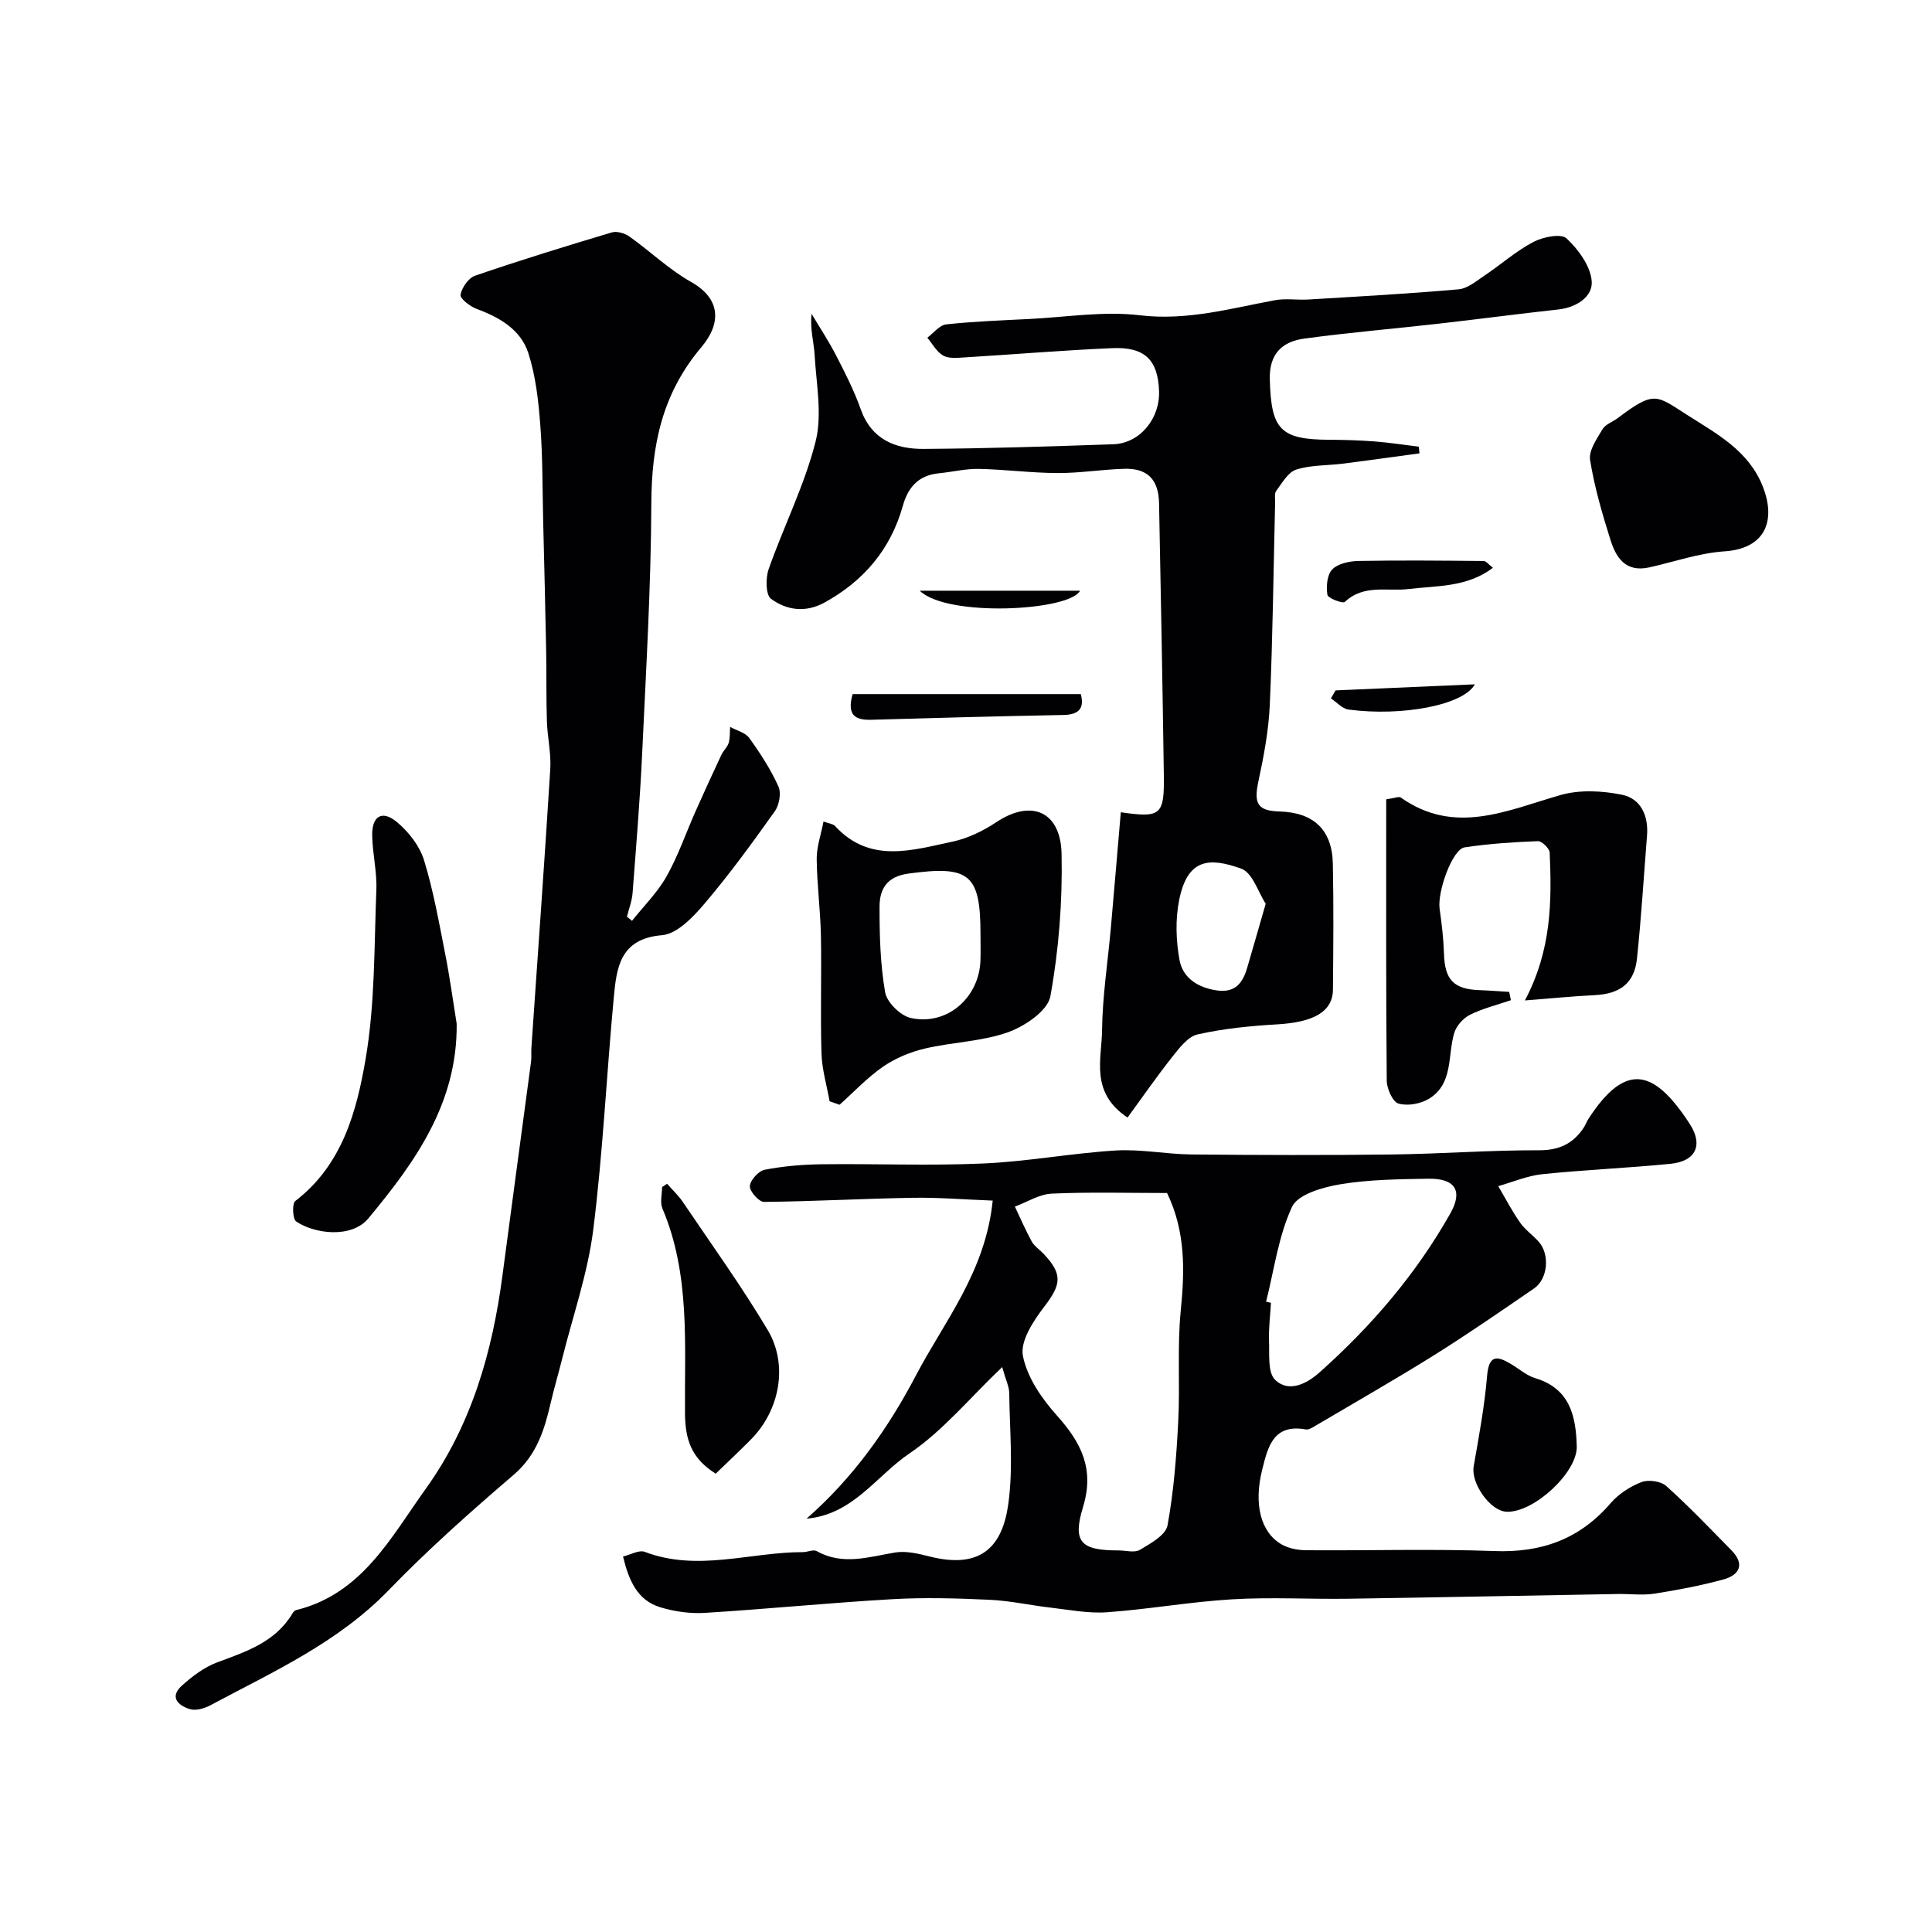
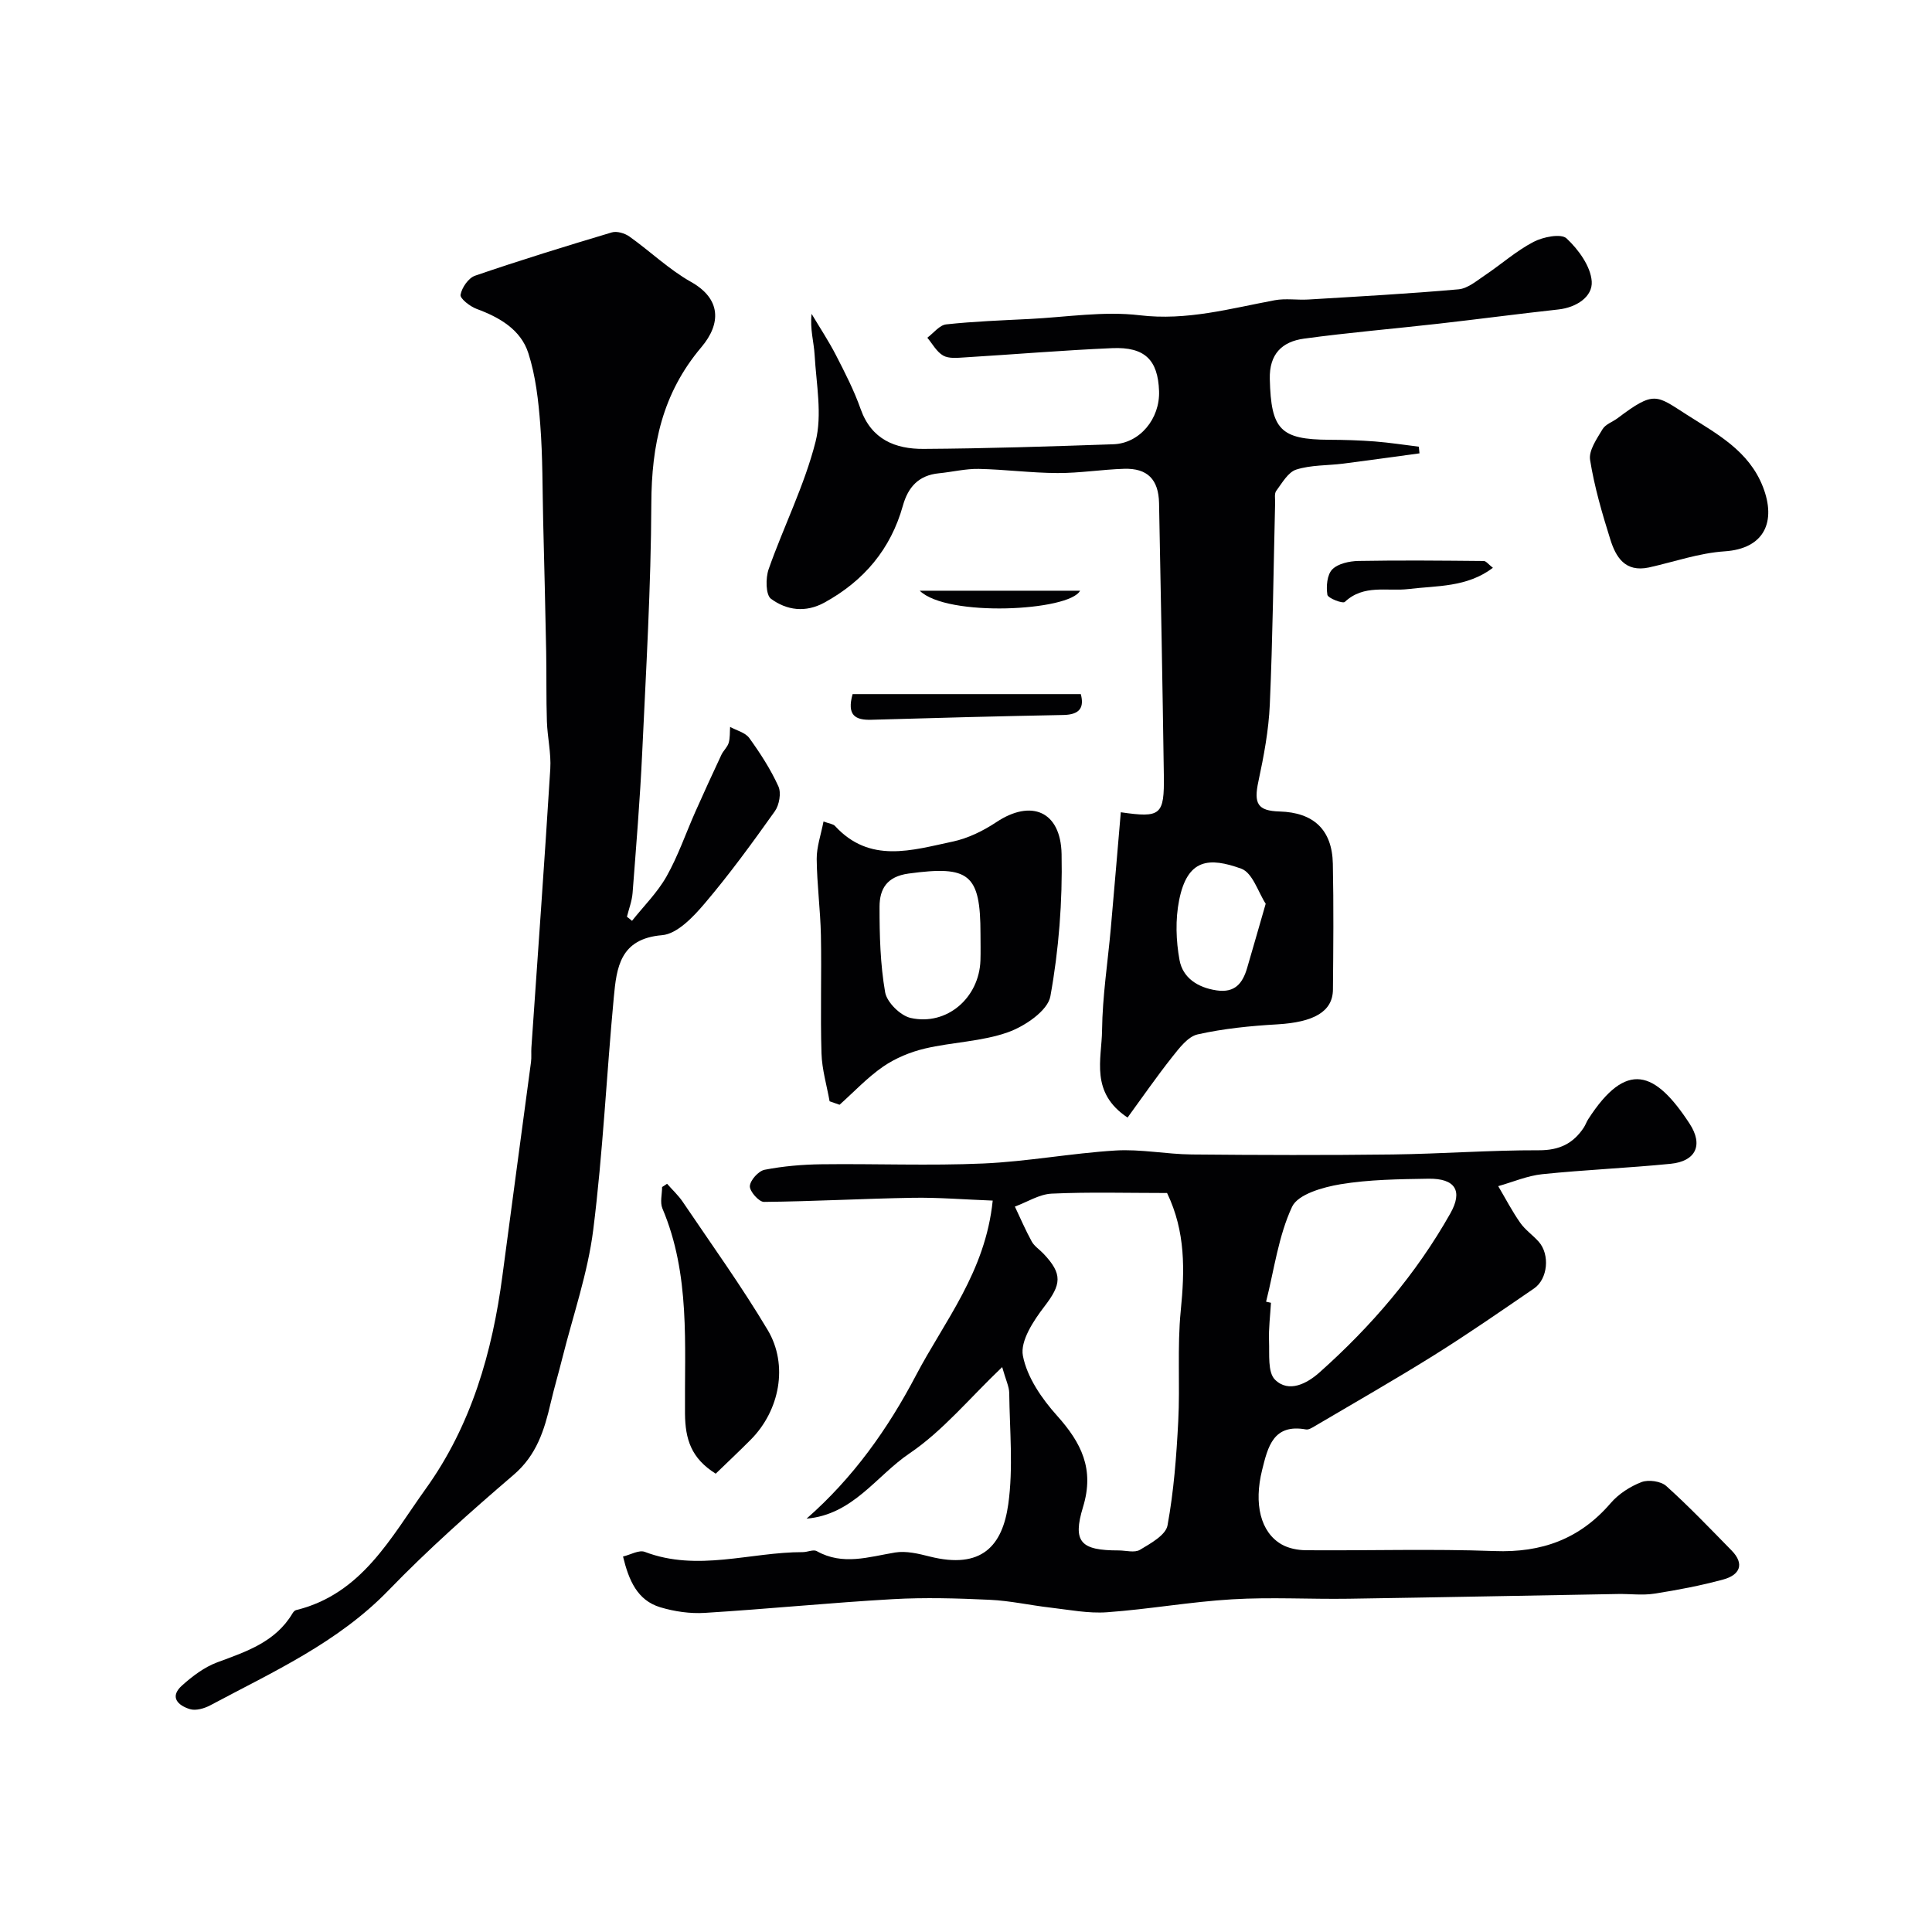
<svg xmlns="http://www.w3.org/2000/svg" enable-background="new 0 0 400 400" viewBox="0 0 400 400">
  <g fill="#010103">
    <path d="m128.99 322.26c1.54-.36 3.31-1.42 4.51-.96 10.94 4.17 21.83.04 32.72.05.97 0 2.18-.6 2.87-.21 5.41 3.04 10.77 1.19 16.23.29 2.28-.38 4.83.24 7.16.83 10.8 2.72 15.07-2.25 16.27-10.82 1.06-7.54.29-15.34.2-23.03-.02-1.35-.71-2.69-1.46-5.37-6.8 6.48-12.3 13.22-19.2 17.88-6.88 4.65-11.66 12.66-21.3 13.5 9.61-8.41 16.82-18.55 22.66-29.68 5.9-11.24 14.37-21.38 15.88-36.17-5.88-.22-11.22-.67-16.56-.58-10.27.17-20.53.75-30.8.85-1.04.01-2.99-2.2-2.92-3.27.08-1.23 1.79-3.13 3.05-3.38 3.85-.75 7.83-1.09 11.77-1.14 11.16-.14 22.34.33 33.49-.16 9.15-.4 18.25-2.13 27.4-2.69 5.22-.32 10.52.77 15.78.82 13.87.13 27.74.17 41.6 0 10.1-.13 20.2-.9 30.3-.87 4.2.01 7.06-1.38 9.26-4.69.36-.54.56-1.18.91-1.72 7.94-12.32 13.87-10.02 21 .9 2.89 4.42 1.29 7.79-3.92 8.31-8.84.88-17.73 1.24-26.56 2.15-3.1.32-6.1 1.62-9.14 2.48 1.5 2.54 2.87 5.18 4.56 7.59 1.03 1.48 2.62 2.55 3.83 3.92 2.34 2.64 1.9 7.7-.97 9.67-6.85 4.69-13.68 9.43-20.72 13.83-8.13 5.08-16.47 9.83-24.73 14.71-.54.32-1.24.75-1.77.65-6.77-1.22-7.89 3.59-9.08 8.39-1.75 7.03-.34 12.91 4.05 15.42 1.45.83 3.36 1.19 5.07 1.2 13 .1 26.01-.31 38.99.17 9.77.37 17.65-2.48 24.05-9.92 1.64-1.91 4.03-3.45 6.39-4.36 1.43-.55 4.01-.19 5.12.81 4.7 4.22 9.08 8.81 13.51 13.33 2.82 2.87 1.65 5.11-1.68 6.02-4.69 1.28-9.49 2.19-14.3 2.94-2.44.38-4.99.03-7.49.07-18.6.32-37.2.7-55.8.98-8.03.12-16.09-.36-24.1.12-8.66.51-17.26 2.06-25.92 2.68-3.86.28-7.81-.51-11.71-.96-4.2-.48-8.37-1.43-12.58-1.62-6.68-.31-13.41-.51-20.08-.13-12.98.74-25.93 2.04-38.9 2.84-3.05.19-6.28-.28-9.22-1.16-4.77-1.44-6.52-5.57-7.72-10.51zm112.64-75.26c-8.25 0-16.09-.23-23.89.13-2.58.12-5.08 1.75-7.62 2.68 1.15 2.42 2.2 4.89 3.49 7.23.54.98 1.62 1.66 2.42 2.51 4.04 4.25 3.7 6.39.19 10.96-2.25 2.93-5.02 7.13-4.44 10.18.85 4.45 3.91 8.89 7.06 12.4 5.04 5.62 7.79 11.06 5.39 18.92-2.24 7.32-.41 8.99 7.36 8.99 1.5 0 3.32.54 4.43-.13 2.19-1.31 5.33-3.04 5.7-5.04 1.3-7.08 1.85-14.33 2.22-21.53.4-7.63-.23-15.34.52-22.92.83-8.32 1.03-16.36-2.83-24.38zm20.5 22.5c.34.08.68.16 1.01.23-.15 2.64-.5 5.29-.4 7.92.11 2.75-.31 6.47 1.24 8 2.85 2.81 6.64.78 9.17-1.47 10.74-9.56 20.04-20.39 27.13-32.96 2.64-4.68 1.01-7.26-4.54-7.18-6.09.1-12.25.16-18.23 1.15-3.6.6-8.78 2.06-10 4.66-2.83 6.07-3.71 13.05-5.38 19.65z" />
    <path d="m130.85 190.65c2.41-3.04 5.25-5.84 7.14-9.18 2.39-4.23 3.98-8.9 5.96-13.37 1.76-3.96 3.57-7.91 5.41-11.83.4-.86 1.23-1.56 1.5-2.45.31-1.05.22-2.21.3-3.32 1.35.74 3.15 1.17 3.97 2.3 2.28 3.16 4.43 6.48 6.03 10.01.62 1.36.18 3.86-.74 5.15-4.64 6.52-9.36 13.02-14.54 19.11-2.36 2.78-5.68 6.29-8.81 6.55-8.73.73-9.41 6.72-9.99 12.88-1.51 16.04-2.25 32.18-4.26 48.15-1.13 8.95-4.17 17.66-6.38 26.47-.78 3.14-1.71 6.24-2.44 9.39-1.3 5.6-2.91 10.77-7.65 14.83-8.9 7.63-17.72 15.45-25.86 23.87-10.54 10.9-23.99 16.93-36.96 23.86-1.22.65-2.98 1.16-4.2.79-2.41-.73-4.34-2.48-1.65-4.89 2.15-1.93 4.63-3.81 7.3-4.8 6.01-2.23 12.04-4.19 15.58-10.14.16-.27.44-.6.72-.67 13.66-3.34 19.63-15.04 26.88-25.14 9.42-13.12 13.77-28.24 15.86-44.09 1.94-14.75 3.96-29.5 5.92-44.25.13-.98.01-2 .08-2.99 1.32-19.23 2.72-38.46 3.91-57.69.2-3.25-.59-6.54-.7-9.82-.16-4.82-.06-9.64-.15-14.46-.17-9-.4-17.99-.62-26.99-.16-6.66-.09-13.33-.6-19.96-.38-5-.95-10.12-2.47-14.85-1.57-4.88-5.95-7.41-10.72-9.17-1.36-.5-3.46-2.15-3.32-2.92.27-1.49 1.64-3.48 3.01-3.95 9.36-3.21 18.82-6.13 28.3-8.96 1.06-.32 2.69.17 3.65.85 4.32 3.07 8.21 6.84 12.78 9.41 6.17 3.47 6.28 8.58 2.12 13.5-8.12 9.61-10.31 20.28-10.36 32.37-.07 17.2-1.09 34.4-1.89 51.59-.45 9.69-1.25 19.36-1.99 29.04-.13 1.66-.76 3.28-1.17 4.92.35.26.7.55 1.05.85z" />
    <path d="m293.89 93.86c-5.27.71-10.53 1.46-15.8 2.13-3.25.41-6.65.26-9.71 1.23-1.69.53-2.93 2.77-4.15 4.41-.42.56-.21 1.61-.23 2.44-.34 13.93-.49 27.87-1.1 41.79-.23 5.34-1.24 10.68-2.36 15.92-.99 4.59-.19 6.1 4.39 6.23 7.03.2 10.88 3.78 11.02 10.81.18 8.69.1 17.39.02 26.08-.05 4.57-4 6.74-11.5 7.18-5.54.32-11.12.87-16.51 2.08-2.02.45-3.81 2.84-5.28 4.69-3.25 4.1-6.22 8.41-9.23 12.53-7.81-5.2-5.35-12.08-5.28-18.07.08-7.04 1.18-14.07 1.81-21.1.71-8.01 1.38-16.01 2.07-24.04 8.3 1.2 9.03.63 8.91-7.72-.27-18.76-.62-37.52-.99-56.28-.1-4.91-2.41-7.26-7.23-7.11-4.6.14-9.2.9-13.8.88-5.43-.02-10.86-.75-16.3-.86-2.74-.05-5.5.64-8.26.91-4.15.41-6.36 2.81-7.45 6.71-2.51 8.98-8.05 15.55-16.21 20.04-3.96 2.18-7.85 1.61-11.09-.76-1.11-.82-1.14-4.29-.49-6.14 3.11-8.85 7.42-17.35 9.71-26.38 1.42-5.62.15-11.96-.19-17.96-.15-2.69-.99-5.35-.63-8.52 1.7 2.85 3.54 5.63 5.06 8.58 1.86 3.62 3.74 7.28 5.09 11.11 2.23 6.33 7.2 8.31 13.04 8.27 13.1-.08 26.2-.51 39.29-.96 5.47-.19 9.67-5.29 9.46-11.02-.23-6.44-2.94-9.17-9.7-8.88-10.21.44-20.4 1.3-30.6 1.92-1.48.09-3.23.28-4.39-.38-1.36-.77-2.22-2.43-3.29-3.7 1.3-.96 2.52-2.61 3.91-2.76 5.73-.62 11.51-.83 17.28-1.12 7.6-.38 15.31-1.66 22.77-.77 9.76 1.17 18.73-1.39 27.97-3.11 2.26-.42 4.66-.01 6.98-.15 10.37-.63 20.74-1.19 31.08-2.11 1.9-.17 3.74-1.76 5.46-2.91 3.38-2.27 6.48-5.04 10.06-6.91 1.97-1.03 5.71-1.78 6.84-.72 2.46 2.3 4.99 5.76 5.21 8.91.21 3.16-3.16 5.39-6.89 5.8-8.29.91-16.56 2.01-24.85 2.95-9.27 1.05-18.58 1.83-27.83 3.09-4.51.62-7.22 3.15-7.08 8.39.26 10.41 2.14 12.51 12.33 12.55 3.15.01 6.3.11 9.44.35 3.04.24 6.06.71 9.08 1.08.06.44.1.91.14 1.38zm-31.84 93.25c-1.53-2.33-2.71-6.41-5.06-7.26-6.63-2.39-11.14-2.12-12.86 6.51-.8 3.99-.66 8.39.08 12.42.68 3.68 3.76 5.69 7.68 6.27 3.81.56 5.39-1.5 6.31-4.62 1.18-4.02 2.32-8.03 3.85-13.32z" />
-     <path d="m315.72 207.13c5.56-10.55 5.55-20.57 5.13-30.61-.04-.86-1.63-2.4-2.46-2.37-5.07.2-10.16.53-15.17 1.29-2.51.38-5.67 9.16-5.16 12.75.44 3.07.8 6.17.9 9.26.16 5.39 1.99 7.36 7.36 7.55 2.05.07 4.1.24 6.14.36.12.57.24 1.15.36 1.72-2.84.97-5.8 1.69-8.46 3.01-1.39.69-2.81 2.26-3.26 3.72-1.43 4.72-.15 10.55-5.24 13.67-1.73 1.06-4.44 1.55-6.32 1-1.2-.35-2.41-3.07-2.43-4.74-.17-19.4-.11-38.79-.11-58.25 1.82-.25 2.64-.64 3-.38 11.21 7.93 22.02 2.66 33.11-.51 3.95-1.13 8.61-.89 12.69-.06 3.9.79 5.53 4.33 5.2 8.44-.68 8.52-1.19 17.05-2.09 25.55-.54 5.05-3.54 7.24-8.68 7.5-4.85.24-9.68.73-14.51 1.1z" />
    <path d="m171.76 228.01c-.59-3.31-1.58-6.6-1.68-9.93-.25-8.15.04-16.31-.12-24.46-.11-5.26-.82-10.52-.87-15.78-.02-2.49.87-4.98 1.41-7.76 1.26.47 2.01.52 2.37.92 7.21 7.86 15.94 5.03 24.34 3.25 3.19-.67 6.36-2.23 9.1-4.05 7.16-4.75 13.3-2.3 13.48 6.62.2 9.82-.57 19.8-2.32 29.45-.54 2.99-5.3 6.21-8.79 7.45-5.44 1.93-11.5 2.03-17.19 3.37-3.01.71-6.08 1.98-8.62 3.72-3.28 2.26-6.06 5.25-9.05 7.92-.7-.24-1.38-.48-2.06-.72zm31.24-34.63c0-12.47-2.34-14.22-14.88-12.52-4.57.62-6.01 3.24-6.02 6.87-.01 5.92.15 11.92 1.16 17.72.37 2.08 3.17 4.84 5.3 5.31 7.49 1.66 14.16-4.17 14.43-11.9.06-1.82.01-3.65.01-5.48z" />
-     <path d="m94.55 211.96c.17 16.41-8.54 28.56-18.27 40.28-3.56 4.28-11.31 3.16-14.96.65-.74-.51-.87-3.7-.19-4.23 9.74-7.46 12.72-18.57 14.58-29.49 1.95-11.45 1.75-23.28 2.21-34.96.15-3.74-.81-7.52-.86-11.28-.06-4.03 2.1-5.28 5.17-2.69 2.39 2.01 4.64 4.89 5.55 7.82 1.95 6.32 3.1 12.9 4.39 19.42.95 4.79 1.6 9.65 2.38 14.48z" />
    <path d="m341.38 117.49c-4.96 1.05-6.85-2.2-7.98-5.8-1.7-5.4-3.3-10.9-4.19-16.47-.31-1.95 1.4-4.38 2.58-6.36.6-1.02 2.08-1.5 3.12-2.28 7.65-5.77 7.96-4.78 14.4-.67 6.14 3.92 12.77 7.4 15.69 14.9 2.77 7.12.38 12.79-7.95 13.34-5.28.35-10.45 2.18-15.67 3.34z" />
    <path d="m138.11 245.09c1.1 1.26 2.36 2.41 3.28 3.79 5.93 8.78 12.13 17.39 17.55 26.48 4.33 7.26 2.47 16.67-3.47 22.67-2.42 2.44-4.94 4.8-7.29 7.08-5.08-3.19-6.31-7.11-6.36-12.45-.12-14.26 1.13-28.76-4.67-42.45-.54-1.27-.07-2.96-.07-4.45.35-.23.69-.45 1.03-.67z" />
-     <path d="m326.45 299.48c.13 5.38-8.9 13.74-14.53 13.51-3.41-.14-7.42-5.91-6.81-9.4 1.09-6.22 2.25-12.46 2.78-18.75.37-4.35 2.04-4.18 4.95-2.43 1.67 1 3.23 2.38 5.03 2.93 7.12 2.15 8.42 7.75 8.58 14.14z" />
    <path d="m223.77 143.71c.72 2.74-.16 4.25-3.6 4.32-13.25.25-26.5.6-39.75.99-3.37.1-5.12-.93-3.9-5.31z" />
    <path d="m309.09 117.56c-5.4 4.08-11.6 3.68-17.43 4.39-4.48.54-9.28-1.04-13.23 2.67-.43.41-3.5-.77-3.61-1.48-.27-1.71-.07-4.14 1-5.24 1.19-1.22 3.56-1.72 5.42-1.76 8.64-.16 17.29-.07 25.94.01.5-.01.99.7 1.91 1.41z" />
    <path d="m223.62 122.3c-2.21 4.21-27.54 5.54-33.2 0z" />
-     <path d="m276.52 142.94c9.51-.42 19.03-.83 28.83-1.26-2.32 4.28-14.97 6.7-26.14 5.23-1.3-.17-2.45-1.52-3.66-2.32.32-.55.64-1.1.97-1.65z" />
  </g>
</svg>